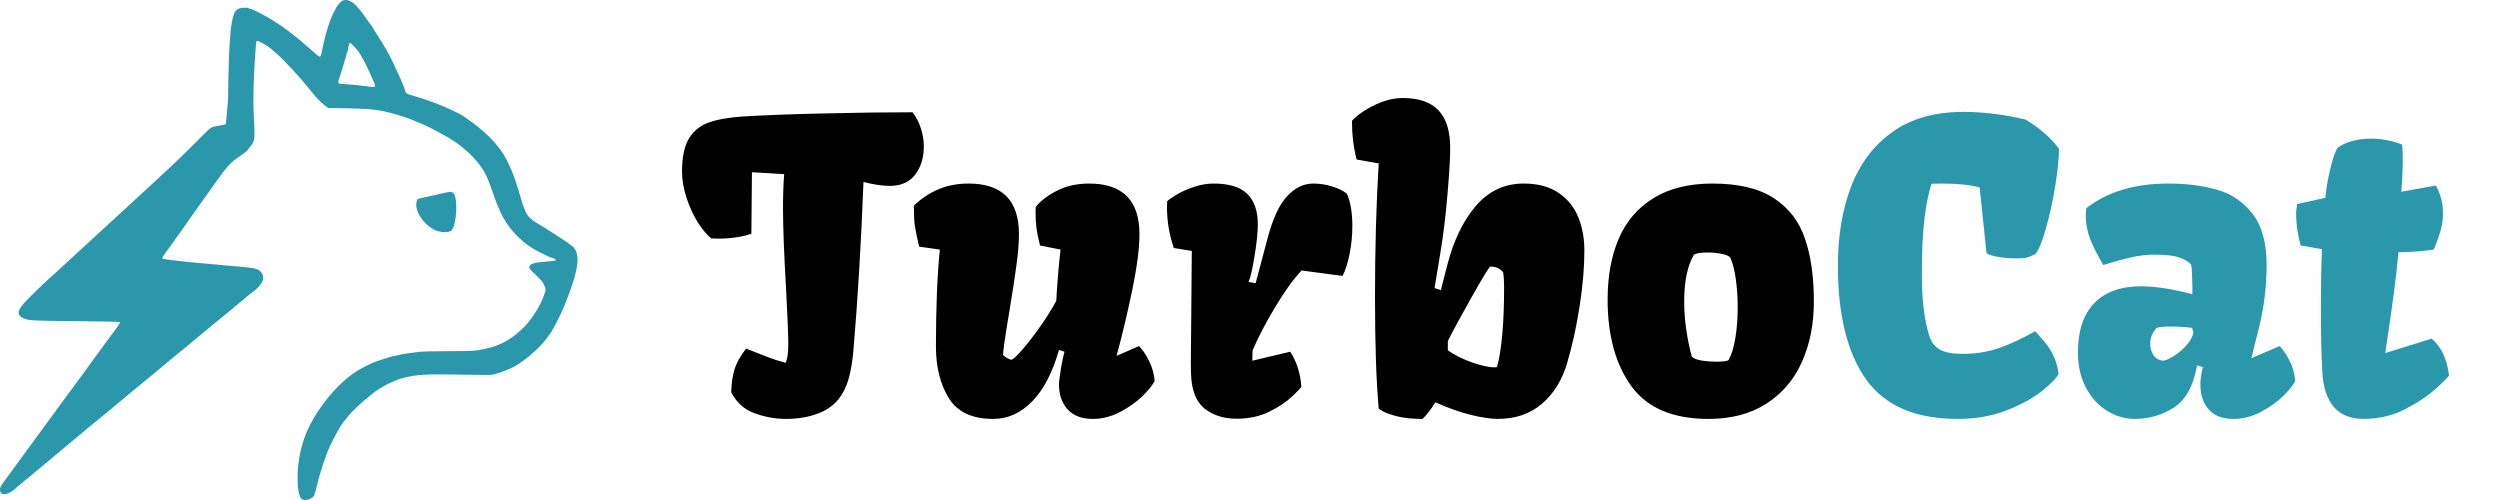
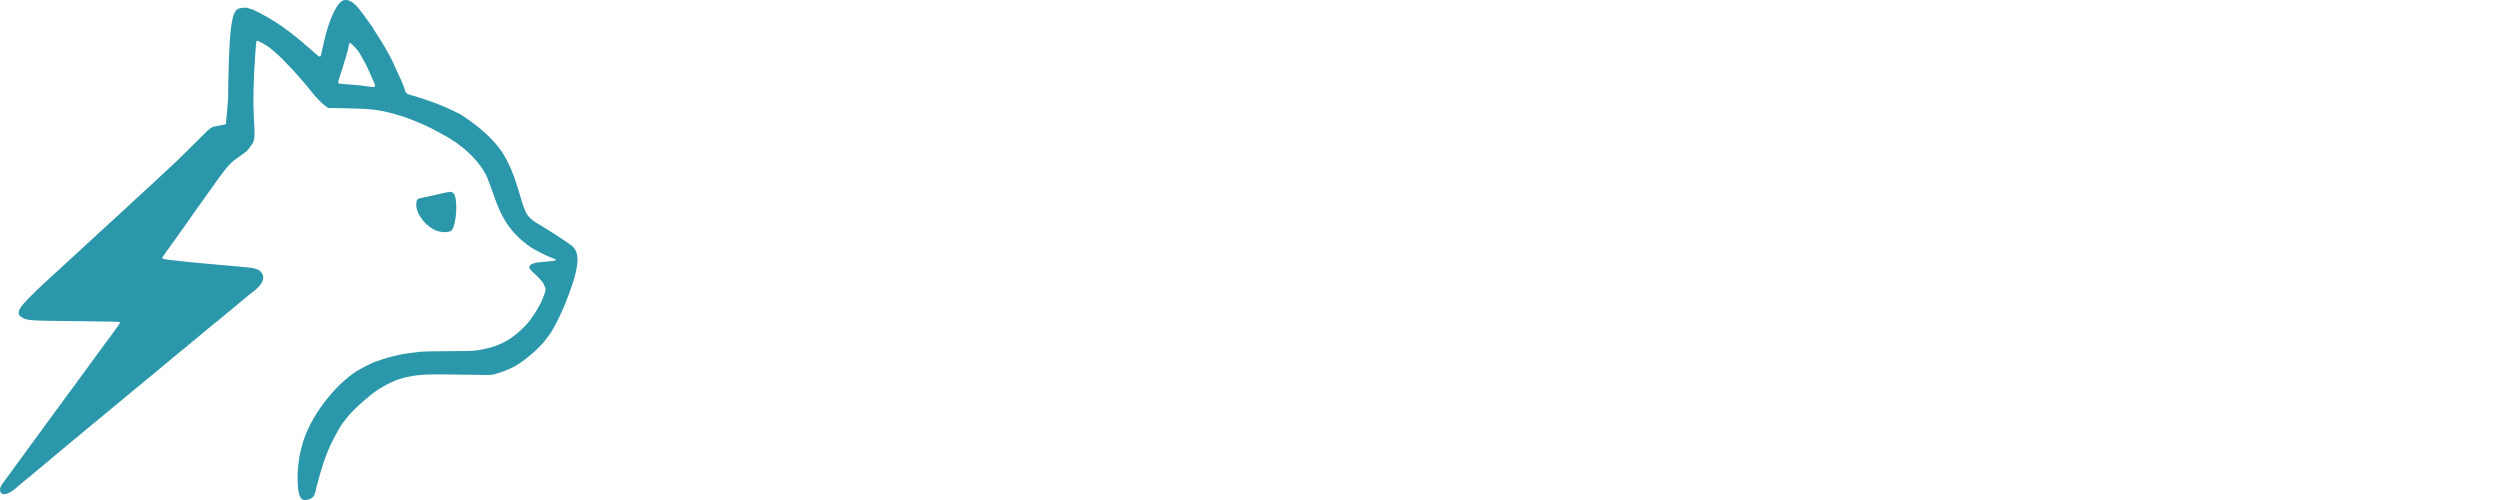
<svg xmlns="http://www.w3.org/2000/svg" width="1000" height="200" viewBox="0 0 1000 200" fill="none">
-   <path d="M298.438 139.438C302.24 140.948 305.234 142.12 307.422 142.953C309.609 143.786 311.901 144.516 314.297 145.141C314.974 143.422 315.312 141.078 315.312 138.109C315.312 134.099 315.026 126.755 314.453 116.078C313.62 101.807 313.203 90.87 313.203 83.266C313.203 78.005 313.359 73.474 313.672 69.672L300.781 68.891L300.547 93.5C296.641 94.802 292.24 95.453 287.344 95.453C286.094 95.453 285.156 95.427 284.531 95.375C282.812 94.021 281.016 91.885 279.141 88.969C277.318 86.052 275.807 82.771 274.609 79.125C273.411 75.479 272.812 71.963 272.812 68.578C272.812 62.745 273.776 58.292 275.703 55.219C277.63 52.146 280.339 50.036 283.828 48.891C287.318 47.693 291.979 46.911 297.812 46.547C306.875 46.026 317.526 45.635 329.766 45.375C342.057 45.062 353.802 44.906 365 44.906C366.51 46.833 367.631 48.995 368.359 51.391C369.141 53.786 369.531 56.182 369.531 58.578C369.531 63.057 368.385 66.807 366.094 69.828C363.802 72.849 360.417 74.359 355.938 74.359C353.021 74.359 349.505 73.838 345.391 72.797C344.453 97.276 343.099 119.88 341.328 140.609C340.964 144.62 340.365 148.161 339.531 151.234C338.698 154.307 337.422 156.99 335.703 159.281C333.568 162.094 330.625 164.177 326.875 165.531C323.125 166.885 318.984 167.562 314.453 167.562C310.182 167.562 305.964 166.807 301.797 165.297C297.682 163.786 294.583 161 292.5 156.938C292.552 153.552 292.969 150.557 293.75 147.953C294.531 145.297 296.094 142.458 298.438 139.438ZM367.656 98.656C366.771 94.854 366.198 92.068 365.938 90.297C365.677 88.526 365.547 85.844 365.547 82.25C368.62 79.333 371.927 77.146 375.469 75.688C379.01 74.177 382.995 73.422 387.422 73.422C400.859 73.422 407.578 80.167 407.578 93.656C407.578 97.25 407.24 101.417 406.562 106.156C405.939 110.896 405.026 116.859 403.828 124.047C403.672 124.984 403.255 127.51 402.578 131.625C401.901 135.74 401.432 139.177 401.172 141.938C402.057 142.875 403.151 143.526 404.453 143.891C405.078 143.891 406.51 142.615 408.75 140.062C411.042 137.458 413.49 134.307 416.094 130.609C418.698 126.911 420.833 123.5 422.5 120.375C422.917 112.927 423.49 106.078 424.219 99.828L416.016 98.188C415.339 95.583 414.87 93.292 414.609 91.312C414.35 89.333 414.219 87.224 414.219 84.984L414.297 82.797C416.172 80.401 418.984 78.24 422.734 76.312C426.484 74.385 430.781 73.422 435.625 73.422C449.062 73.422 455.781 80.167 455.781 93.656C455.781 99.125 454.87 106.339 453.047 115.297C451.224 124.203 449.089 133.214 446.641 142.328L455.625 138.422C457.135 140.036 458.464 142.016 459.609 144.359C460.807 146.651 461.562 149.307 461.875 152.328C461.146 153.891 459.557 155.896 457.109 158.344C454.661 160.74 451.667 162.875 448.125 164.75C444.583 166.625 440.885 167.562 437.031 167.562C432.708 167.562 429.375 166.286 427.031 163.734C424.74 161.13 423.594 157.823 423.594 153.812C423.594 152.771 423.854 150.635 424.375 147.406C424.948 144.177 425.417 141.938 425.781 140.688L423.594 139.984C420.99 149.099 417.396 155.974 412.812 160.609C408.281 165.245 403.099 167.562 397.266 167.562C388.88 167.562 382.969 164.802 379.531 159.281C376.094 153.708 374.375 146.807 374.375 138.578C374.375 123.109 374.896 110.193 375.938 99.828L367.656 98.656ZM476.328 145.062C476.328 142.823 476.38 137.328 476.484 128.578C476.641 111.391 476.719 101.99 476.719 100.375L469.531 99.203C468.542 96.234 467.839 93.448 467.422 90.844C467.005 88.24 466.797 85.609 466.797 82.953C466.797 81.859 466.823 81.026 466.875 80.453C467.76 79.672 469.141 78.734 471.016 77.641C472.891 76.547 475.104 75.583 477.656 74.75C480.208 73.865 482.812 73.422 485.469 73.422C491.667 73.422 496.146 74.802 498.906 77.562C501.719 80.323 503.125 84.359 503.125 89.672C503.125 92.901 502.708 97.042 501.875 102.094C501.094 107.094 500.286 110.661 499.453 112.797L502.266 113.266L506.953 95.609C509.036 87.641 511.641 81.963 514.766 78.578C517.891 75.141 521.406 73.422 525.312 73.422C527.865 73.422 530.391 73.812 532.891 74.594C535.443 75.375 537.396 76.338 538.75 77.484C540.208 80.713 540.938 85.01 540.938 90.375C540.938 94.125 540.573 97.849 539.844 101.547C539.115 105.193 538.177 108.135 537.031 110.375L520.625 108.188C517.292 111.729 513.75 116.651 510 122.953C506.25 129.203 503.255 134.958 501.016 140.219L500.938 144.281L516.094 140.688C518.646 144.594 520.13 149.229 520.547 154.594C520.547 154.906 519.375 156.182 517.031 158.422C514.688 160.661 511.589 162.745 507.734 164.672C503.932 166.547 499.557 167.484 494.609 167.484C489.505 167.484 485.234 166.13 481.797 163.422C478.411 160.661 476.615 156.026 476.406 149.516C476.354 148.734 476.328 147.25 476.328 145.062ZM550 118.734C550 99.463 550.495 81.677 551.484 65.375L542.656 63.812C541.406 59.021 540.781 53.865 540.781 48.344C541.562 47.354 543.021 46.13 545.156 44.672C547.292 43.214 549.766 41.938 552.578 40.844C555.443 39.75 558.281 39.203 561.094 39.203C567.5 39.203 572.266 40.844 575.391 44.125C578.516 47.406 580.078 52.432 580.078 59.203C580.078 63.214 579.715 69.412 578.984 77.797C578.307 86.13 577.318 94.177 576.016 101.938L573.828 115.219L576.328 116.078L578.984 105.766C581.484 96.13 585.26 88.344 590.312 82.406C595.418 76.417 601.797 73.422 609.453 73.422C615.182 73.422 619.844 74.672 623.438 77.172C627.083 79.62 629.714 82.875 631.328 86.938C632.943 90.948 633.75 95.375 633.75 100.219C633.75 106.781 633.125 114.151 631.875 122.328C630.625 130.453 628.958 138.057 626.875 145.141C624.844 152.068 621.458 157.536 616.719 161.547C612.031 165.557 606.172 167.562 599.141 167.562C596.38 167.562 592.839 167.042 588.516 166C584.193 164.958 579.401 163.266 574.141 160.922C573.359 162.224 572.474 163.5 571.484 164.75C570.547 166 569.715 166.938 568.984 167.562C565.13 167.562 561.901 167.25 559.297 166.625C556.693 166 554.74 165.349 553.438 164.672C552.135 163.943 551.484 163.5 551.484 163.344C550.495 152.615 550 137.745 550 118.734ZM597.656 146.938C598.281 146.938 598.672 146.885 598.828 146.781C600.703 139.75 601.641 129.099 601.641 114.828C601.641 112.38 601.51 110.401 601.25 108.891C600.052 107.38 598.333 106.625 596.094 106.625C595.365 107.25 592.865 111.365 588.594 118.969C584.323 126.521 581.172 132.328 579.141 136.391V140.141C582.005 142.12 585.312 143.76 589.062 145.062C592.812 146.312 595.677 146.938 597.656 146.938ZM643.047 119.828C643.047 110.401 644.557 102.224 647.578 95.297C650.599 88.37 655.234 83.005 661.484 79.203C667.734 75.349 675.573 73.422 685 73.422C695.417 73.422 703.594 75.375 709.531 79.281C715.469 83.135 719.609 88.5 721.953 95.375C724.349 102.25 725.547 110.661 725.547 120.609C725.547 129.62 723.958 137.667 720.781 144.75C717.656 151.781 712.918 157.354 706.562 161.469C700.26 165.531 692.526 167.562 683.359 167.562C669.193 167.562 658.932 163.214 652.578 154.516C646.224 145.766 643.047 134.203 643.047 119.828ZM686.562 144.672C689.22 144.672 690.833 144.464 691.406 144.047C692.604 141.964 693.516 139.021 694.141 135.219C694.766 131.417 695.078 127.302 695.078 122.875C695.078 118.812 694.818 115.01 694.297 111.469C693.776 107.875 693.047 105.062 692.109 103.031C691.536 102.354 690.391 101.859 688.672 101.547C686.953 101.182 685.078 101 683.047 101C680.391 101 678.568 101.286 677.578 101.859C674.974 106.339 673.672 112.562 673.672 120.531C673.672 124.281 673.958 128.109 674.531 132.016C675.104 135.922 675.833 139.464 676.719 142.641C677.344 143.318 678.62 143.839 680.547 144.203C682.474 144.516 684.479 144.672 686.562 144.672Z" fill="black" />
-   <path d="M735.156 106.312C735.156 94.49 736.901 83.969 740.391 74.75C743.932 65.479 749.453 58.161 756.953 52.797C764.453 47.432 773.932 44.75 785.391 44.75C793.203 44.75 801.458 45.766 810.156 47.797C812.969 49.464 815.417 51.208 817.5 53.031C819.635 54.802 821.667 56.964 823.594 59.516C823.594 63.214 823.099 68.135 822.109 74.281C821.12 80.375 819.87 86.078 818.359 91.391C816.901 96.651 815.495 100.062 814.141 101.625C812.786 102.302 811.641 102.771 810.703 103.031C809.766 103.24 808.307 103.344 806.328 103.344C803.88 103.344 801.589 103.161 799.453 102.797C797.318 102.432 795.703 101.938 794.609 101.312L791.875 74.984C788.177 73.943 783.047 73.422 776.484 73.422C774.714 73.422 773.411 73.448 772.578 73.5C770.339 80.688 769.089 90.349 768.828 102.484C768.776 103.943 768.75 106.156 768.75 109.125C768.75 116.104 769.115 121.755 769.844 126.078C770.521 130.141 771.25 133.188 772.031 135.219C772.812 137.25 774.167 138.812 776.094 139.906C778.073 141 781.016 141.547 784.922 141.547C790.182 141.547 795.026 140.792 799.453 139.281C803.932 137.719 808.802 135.453 814.062 132.484C816.042 134.62 817.552 136.365 818.594 137.719C819.688 139.073 820.677 140.74 821.562 142.719C822.5 144.698 823.125 146.964 823.438 149.516C822.604 151.234 820.391 153.526 816.797 156.391C813.203 159.255 808.49 161.833 802.656 164.125C796.823 166.417 790.286 167.562 783.047 167.562C766.12 167.562 753.906 162.276 746.406 151.703C738.906 141.13 735.156 126 735.156 106.312ZM856.484 114.516C859.557 114.516 862.943 114.828 866.641 115.453C870.391 116.078 873.828 116.833 876.953 117.719V115.297C876.953 113.682 876.901 111.885 876.797 109.906C876.745 107.927 876.641 106.625 876.484 106C876.016 105.115 874.661 104.203 872.422 103.266C870.234 102.328 866.641 101.859 861.641 101.859C858.568 101.859 855.391 102.25 852.109 103.031C848.88 103.76 845.286 104.75 841.328 106C839.193 102.458 837.474 99.099 836.172 95.922C834.922 92.693 834.297 89.463 834.297 86.234C834.297 85.245 834.375 84.255 834.531 83.266C842.969 76.703 853.88 73.422 867.266 73.422C874.661 73.422 881.224 74.255 886.953 75.922C892.682 77.588 897.396 80.818 901.094 85.609C904.792 90.401 906.641 97.198 906.641 106C906.641 114.594 905.625 122.927 903.594 131C901.615 139.021 900.599 143.109 900.547 143.266L911.875 138.422C913.385 140.036 914.714 142.016 915.859 144.359C917.057 146.651 917.812 149.307 918.125 152.328C917.396 153.891 915.807 155.896 913.359 158.344C910.911 160.74 907.917 162.875 904.375 164.75C900.833 166.625 897.135 167.562 893.281 167.562C888.958 167.562 885.677 166.286 883.438 163.734C881.25 161.182 880.156 157.875 880.156 153.812C880.156 151.521 880.495 149.203 881.172 146.859L878.828 146.156C877.37 154.385 874.271 160.01 869.531 163.031C864.792 166.052 859.557 167.562 853.828 167.562C850.078 167.562 846.458 166.521 842.969 164.438C839.479 162.302 836.641 159.229 834.453 155.219C832.266 151.156 831.172 146.417 831.172 141C831.172 132.354 833.333 125.792 837.656 121.312C841.979 116.781 848.255 114.516 856.484 114.516ZM865.391 144.281C866.693 144.021 868.229 143.292 870 142.094C871.823 140.896 873.438 139.464 874.844 137.797C876.25 136.13 877.083 134.542 877.344 133.031L876.875 131.156C874.115 130.792 871.172 130.609 868.047 130.609C865.391 130.609 863.568 130.818 862.578 131.234C860.911 133.109 860.078 135.193 860.078 137.484C860.078 139.151 860.495 140.661 861.328 142.016C862.214 143.37 863.568 144.125 865.391 144.281ZM928.359 122.875C928.359 114.385 928.49 106.651 928.75 99.672L920.234 98.188C919.557 95.583 919.089 93.292 918.828 91.312C918.568 89.333 918.438 87.224 918.438 84.984L918.594 83.422C918.75 82.693 918.828 82.094 918.828 81.625L930.156 79.125C930.417 75.896 931.016 72.25 931.953 68.188C932.891 64.125 933.88 61.13 934.922 59.203C936.589 57.953 938.594 57.016 940.938 56.391C943.281 55.766 945.807 55.453 948.516 55.453C950.807 55.453 953.021 55.688 955.156 56.156C957.344 56.573 959.245 57.146 960.859 57.875C961.016 59.646 961.094 61.677 961.094 63.969C961.094 67.719 960.911 71.963 960.547 76.703L974.297 74.203C976.224 77.537 977.188 81.156 977.188 85.062C977.188 87.771 976.849 90.219 976.172 92.406C975.547 94.594 974.661 97.068 973.516 99.828C970.078 100.401 965.365 100.766 959.375 100.922C958.646 109.411 957.031 121.885 954.531 138.344L954.141 141L954.297 141.156L972.656 135.453C976.458 138.63 978.776 143.526 979.609 150.141C979.609 150.505 977.917 152.224 974.531 155.297C971.198 158.318 967.005 161.13 961.953 163.734C956.901 166.286 951.406 167.562 945.469 167.562C935.104 167.562 929.583 161.234 928.906 148.578C928.542 142.172 928.359 133.604 928.359 122.875Z" fill="#2B97AA" />
  <path fill-rule="evenodd" clip-rule="evenodd" d="M137.715 0.037C135.078 0.375 131.683 7.358 129.552 16.825C128.944 19.53 128.722 20.545 128.497 21.666C128.269 22.799 127.843 22.91 126.937 22.072C126.558 21.721 125.626 20.915 124.866 20.282C124.106 19.649 123.329 18.976 123.139 18.785C122.95 18.596 122.172 17.922 121.413 17.289C120.654 16.657 119.893 16.006 119.724 15.844C119.555 15.682 119.038 15.267 118.573 14.92C118.11 14.574 117.678 14.233 117.615 14.162C117.552 14.091 117.088 13.728 116.585 13.354C116.08 12.979 115.511 12.548 115.318 12.394C112.759 10.344 107.244 6.844 104.265 5.383C102.684 4.606 101.209 3.878 100.989 3.767C100.769 3.655 100.386 3.564 100.139 3.564C99.892 3.564 99.625 3.46 99.548 3.334C99.265 2.876 96.097 3.064 95.1 3.596C92.419 5.031 91.502 13.609 91.234 39.773L90.351 49.807L90.367 49.624L89.874 49.807L85.097 50.764L84.044 51.372L83.102 52.162C83.102 52.162 70.794 64.466 68.36 66.618C67.663 67.233 66.207 68.58 65.122 69.61C62.861 71.761 58.757 75.557 56.736 77.368C55.439 78.531 52.252 81.474 48 85.437C46.979 86.388 45.575 87.671 44.88 88.286C44.185 88.902 42.995 89.994 42.236 90.713C41.476 91.431 39.819 92.951 38.555 94.09C37.289 95.229 35.995 96.421 35.678 96.738C35.359 97.055 34.068 98.248 32.805 99.39C31.543 100.532 30.292 101.673 30.025 101.927C29.757 102.181 28.875 103.001 28.062 103.749C27.249 104.498 25.496 106.115 24.167 107.343C22.838 108.572 21.287 109.983 20.72 110.48C17.273 113.501 11.117 119.501 9.323 121.588C6.891 124.417 6.835 126.091 9.139 127.181C11.361 128.232 12.091 128.275 30.458 128.456C44.196 128.591 47.937 128.69 48.025 128.919C48.087 129.08 47.217 130.441 46.094 131.944C44.97 133.447 43.559 135.351 42.957 136.175C42.356 136.999 41.738 137.83 41.584 138.021C41.43 138.21 40.792 139.093 40.166 139.981C39.54 140.869 38.968 141.647 38.895 141.71C38.821 141.773 38.513 142.189 38.21 142.633C37.583 143.553 35.977 145.762 33.263 149.436C32.232 150.831 30.67 152.958 29.793 154.163C28.914 155.367 28.071 156.509 27.92 156.699C27.768 156.891 27.251 157.591 26.769 158.255C25.465 160.054 23.632 162.557 19.8 167.771C19.567 168.088 18.766 169.178 18.019 170.193C16.787 171.869 15.484 173.649 13.125 176.881C12.663 177.516 11.67 178.871 10.918 179.893C10.166 180.914 9.37 182.004 9.15 182.315C8.198 183.648 5.074 187.917 3.337 190.258C0.304 194.342 0 194.852 0 195.852C0 198.754 3.696 198.068 7.135 194.527C7.198 194.462 7.768 193.996 8.401 193.491C9.033 192.986 9.69 192.44 9.86 192.277C10.029 192.113 10.546 191.697 11.011 191.351C11.474 191.005 11.905 190.666 11.969 190.599C12.032 190.532 12.705 189.961 13.464 189.33C14.224 188.698 14.897 188.124 14.96 188.053C15.054 187.948 17.206 186.169 19.408 184.376C19.642 184.187 20.109 183.788 20.446 183.494C20.784 183.198 21.734 182.404 22.556 181.729C23.845 180.671 27.877 177.3 29.697 175.758C30.016 175.488 30.793 174.855 31.423 174.352C32.053 173.849 32.62 173.382 32.684 173.314C32.747 173.247 33.42 172.675 34.18 172.043C34.939 171.412 35.613 170.838 35.676 170.769C35.739 170.699 36.256 170.285 36.827 169.847C37.396 169.41 37.914 168.991 37.978 168.917C38.084 168.793 41.428 166.032 42.438 165.234C42.679 165.044 43.365 164.473 43.962 163.966C44.559 163.459 45.243 162.887 45.483 162.697C45.722 162.505 46.916 161.519 48.136 160.505C49.356 159.491 50.794 158.304 51.33 157.866C51.867 157.429 52.422 156.962 52.564 156.829C52.707 156.695 53.342 156.174 53.974 155.672C54.607 155.168 55.177 154.697 55.24 154.624C55.303 154.551 56.494 153.567 57.887 152.437C59.279 151.306 60.789 150.065 61.241 149.678C62.492 148.608 67.324 144.589 68.132 143.947C69.132 143.152 72.403 140.452 72.502 140.339C72.566 140.267 72.997 139.925 73.46 139.579C73.924 139.233 74.442 138.817 74.611 138.655C74.78 138.493 75.537 137.844 76.293 137.211C77.763 135.978 77.726 136.009 80.328 133.88C81.278 133.104 82.528 132.064 83.108 131.57C84.441 130.432 86.429 128.813 87.209 128.232C87.539 127.985 88.231 127.415 88.746 126.963C89.662 126.162 91.08 124.993 92.26 124.067C92.582 123.813 93.267 123.24 93.78 122.792C94.294 122.344 95.204 121.587 95.801 121.109C96.399 120.631 97.021 120.116 97.183 119.963C97.344 119.811 97.995 119.274 98.627 118.77C99.259 118.268 99.829 117.8 99.892 117.732C99.956 117.663 100.422 117.303 100.928 116.932C104.97 113.967 106.231 111.229 104.572 109.016C103.468 107.543 101.991 107.146 95.75 106.645C94.04 106.507 91.555 106.29 90.225 106.16C88.896 106.032 86.67 105.827 85.277 105.707C77.719 105.051 74.831 104.772 71.467 104.37C70.454 104.248 68.746 104.047 67.669 103.924C65.595 103.683 64.906 103.499 64.906 103.182C64.906 102.997 66.922 99.98 67.209 99.736C67.283 99.672 67.814 98.946 68.389 98.122C70.007 95.8 73.838 90.423 74.056 90.165C74.164 90.038 75.074 88.741 76.079 87.282C77.083 85.824 78.031 84.474 78.184 84.284C78.547 83.835 80.62 80.936 82.968 77.596C90.438 66.972 91.826 65.304 94.964 63.184C95.713 62.679 96.376 62.205 96.439 62.132C96.504 62.058 97.021 61.677 97.591 61.284C98.639 60.561 98.751 60.448 100.035 58.799C102.029 56.236 102.07 55.87 101.492 46C101.212 41.247 101.42 31.466 101.965 23.744C102.081 22.095 102.243 19.785 102.325 18.611C102.407 17.437 102.571 16.415 102.69 16.342C103.112 16.081 107.189 18.372 108.528 19.621C108.783 19.859 109.609 20.573 110.362 21.207C113.504 23.848 120.438 31.366 124.395 36.423C126.262 38.806 128.244 40.896 129.672 41.986L131.255 43.193L138.533 43.318C147.377 43.469 151.217 43.862 155.911 45.095C156.433 45.232 157.273 45.452 157.779 45.583C158.286 45.714 158.907 45.902 159.161 46C159.414 46.097 160.087 46.305 160.656 46.461C161.227 46.617 161.9 46.825 162.153 46.925C162.406 47.025 162.976 47.232 163.419 47.387C163.862 47.541 164.535 47.804 164.915 47.969C165.295 48.135 166.123 48.475 166.756 48.724C169.094 49.648 172.743 51.375 174.697 52.483C175.393 52.878 176.688 53.587 177.574 54.057C186.088 58.581 193.184 65.877 195.423 72.406C195.51 72.661 195.687 73.127 195.818 73.445C195.949 73.761 196.181 74.385 196.333 74.829C196.485 75.272 196.692 75.843 196.793 76.097C196.895 76.35 197.083 76.869 197.212 77.25C199.103 82.813 200.599 86.136 202.565 89.134C205.398 93.459 209.68 97.484 214.056 99.94C216.284 101.191 220.531 103.195 220.952 103.195C221.077 103.195 221.513 103.398 221.921 103.647C222.928 104.261 222.745 104.301 216.588 104.813C211.841 105.208 210.544 106.503 212.832 108.566C215.282 110.776 217.032 112.667 217.393 113.498C217.604 113.984 217.872 114.561 217.988 114.781C218.256 115.289 218.26 116.457 217.997 116.979C217.886 117.199 217.665 117.794 217.507 118.301C216.471 121.618 212.83 127.52 210.06 130.372C205.131 135.448 200.41 138.172 194.261 139.488C189.976 140.406 189.615 140.43 179.76 140.454C173.801 140.47 169.034 140.588 167.562 140.756C163.741 141.195 161.116 141.591 159.737 141.936C159.293 142.046 158.309 142.262 157.549 142.414C156.073 142.708 150.484 144.485 149.148 145.084C148.144 145.534 145.656 146.77 144.412 147.439C135.506 152.219 125.364 164.716 121.641 175.497C121.22 176.717 121.149 176.963 120.386 179.88C118.364 187.603 118.625 198.566 120.857 199.723C122.634 200.644 125.901 199.116 125.902 197.363C125.902 197.085 126.005 196.794 126.132 196.715C126.258 196.637 126.362 196.352 126.362 196.083C126.362 195.815 126.458 195.276 126.576 194.886C126.694 194.497 126.91 193.711 127.055 193.14C127.639 190.854 127.761 190.415 128.337 188.528C129.076 186.107 129.783 183.949 130.037 183.339C130.142 183.085 130.353 182.515 130.505 182.07C131.884 178.047 136.231 169.889 137.937 168.124C138.09 167.965 138.524 167.432 138.899 166.939C140.725 164.543 144.519 160.982 149.148 157.317C152.124 154.961 157.329 152.263 160.656 151.352C166.531 149.743 169.93 149.555 186.962 149.892C194.444 150.039 196.794 150.017 197.549 149.793C200.278 148.982 202.245 148.252 204.619 147.168C208.754 145.278 215.508 139.643 218.481 135.599C219.227 134.584 219.967 133.593 220.126 133.398C220.285 133.202 220.483 132.89 220.567 132.706C220.651 132.521 221.033 131.851 221.414 131.217C222.664 129.141 224.883 124.492 226.204 121.184C231.633 107.587 232.36 101.348 228.855 98.411C227.854 97.571 221.904 93.591 219.349 92.051C218.78 91.708 217.589 90.963 216.703 90.394C215.816 89.826 214.741 89.187 214.313 88.973C213.884 88.759 212.952 88.041 212.241 87.379C211.052 86.271 210.601 85.609 209.976 84.053C209.848 83.736 209.637 83.218 209.506 82.9C209.194 82.142 208.88 81.177 208.532 79.902C208.376 79.331 208.164 78.604 208.061 78.287C207.959 77.971 207.494 76.465 207.027 74.943C206.094 71.892 205.48 70.144 204.823 68.661C204.584 68.124 204.389 67.627 204.389 67.558C204.389 67.397 202.543 63.694 201.862 62.49C199.031 57.486 193.409 51.92 186.478 47.266C185.632 46.697 184.836 46.149 184.709 46.047C184.232 45.659 178.637 43.023 176.538 42.197C175.336 41.723 174.145 41.25 173.892 41.146C173.639 41.042 172.758 40.734 171.935 40.465C171.112 40.195 170.232 39.883 169.978 39.774C169.5 39.565 166.283 38.569 164.684 38.134C162.85 37.635 162.318 37.301 162.153 36.546C162.006 35.876 161.309 34.033 160.493 32.162C159.916 30.838 157.845 26.331 156.785 24.09C155.714 21.828 153.26 17.594 151.064 14.218C149.884 12.403 148.918 10.829 148.918 10.72C148.918 10.611 148.837 10.487 148.738 10.445C148.639 10.402 147.842 9.33 146.967 8.062C142.492 1.57 140.337 -0.299 137.715 0.037ZM141.575 18.511C142.259 19.247 142.976 20.051 143.167 20.297C144.138 21.547 147.034 26.906 147.772 28.818C147.869 29.071 148.212 29.85 148.533 30.548C150.743 35.347 150.868 35.132 146.271 34.448C144.307 34.156 140.863 33.828 137.693 33.632C134.772 33.45 134.883 33.715 136.133 29.918C137.194 26.697 137.355 26.173 137.862 24.32C138.017 23.75 138.239 23.103 138.353 22.883C138.467 22.662 138.561 22.227 138.561 21.916C138.561 21.605 138.652 21.293 138.765 21.223C138.878 21.153 139.026 20.758 139.094 20.344C139.163 19.931 139.284 19.281 139.364 18.901C139.443 18.52 139.557 17.976 139.614 17.69C139.781 16.877 140.235 17.066 141.575 18.511ZM178.841 76.918C178.27 77.018 177.338 77.218 176.769 77.361C176.198 77.504 175.293 77.719 174.754 77.839C174.216 77.959 173.31 78.161 172.741 78.287C172.171 78.415 171.239 78.622 170.669 78.749C170.099 78.875 169.193 79.064 168.655 79.167C166.92 79.501 166.696 79.73 166.526 81.342C166.16 84.806 169.326 89.534 173.546 91.825C175.963 93.137 179.971 93.221 180.805 91.978C182.757 89.072 183.155 78.901 181.38 77.308C180.64 76.642 180.511 76.622 178.841 76.918Z" fill="#2B97AA" />
</svg>